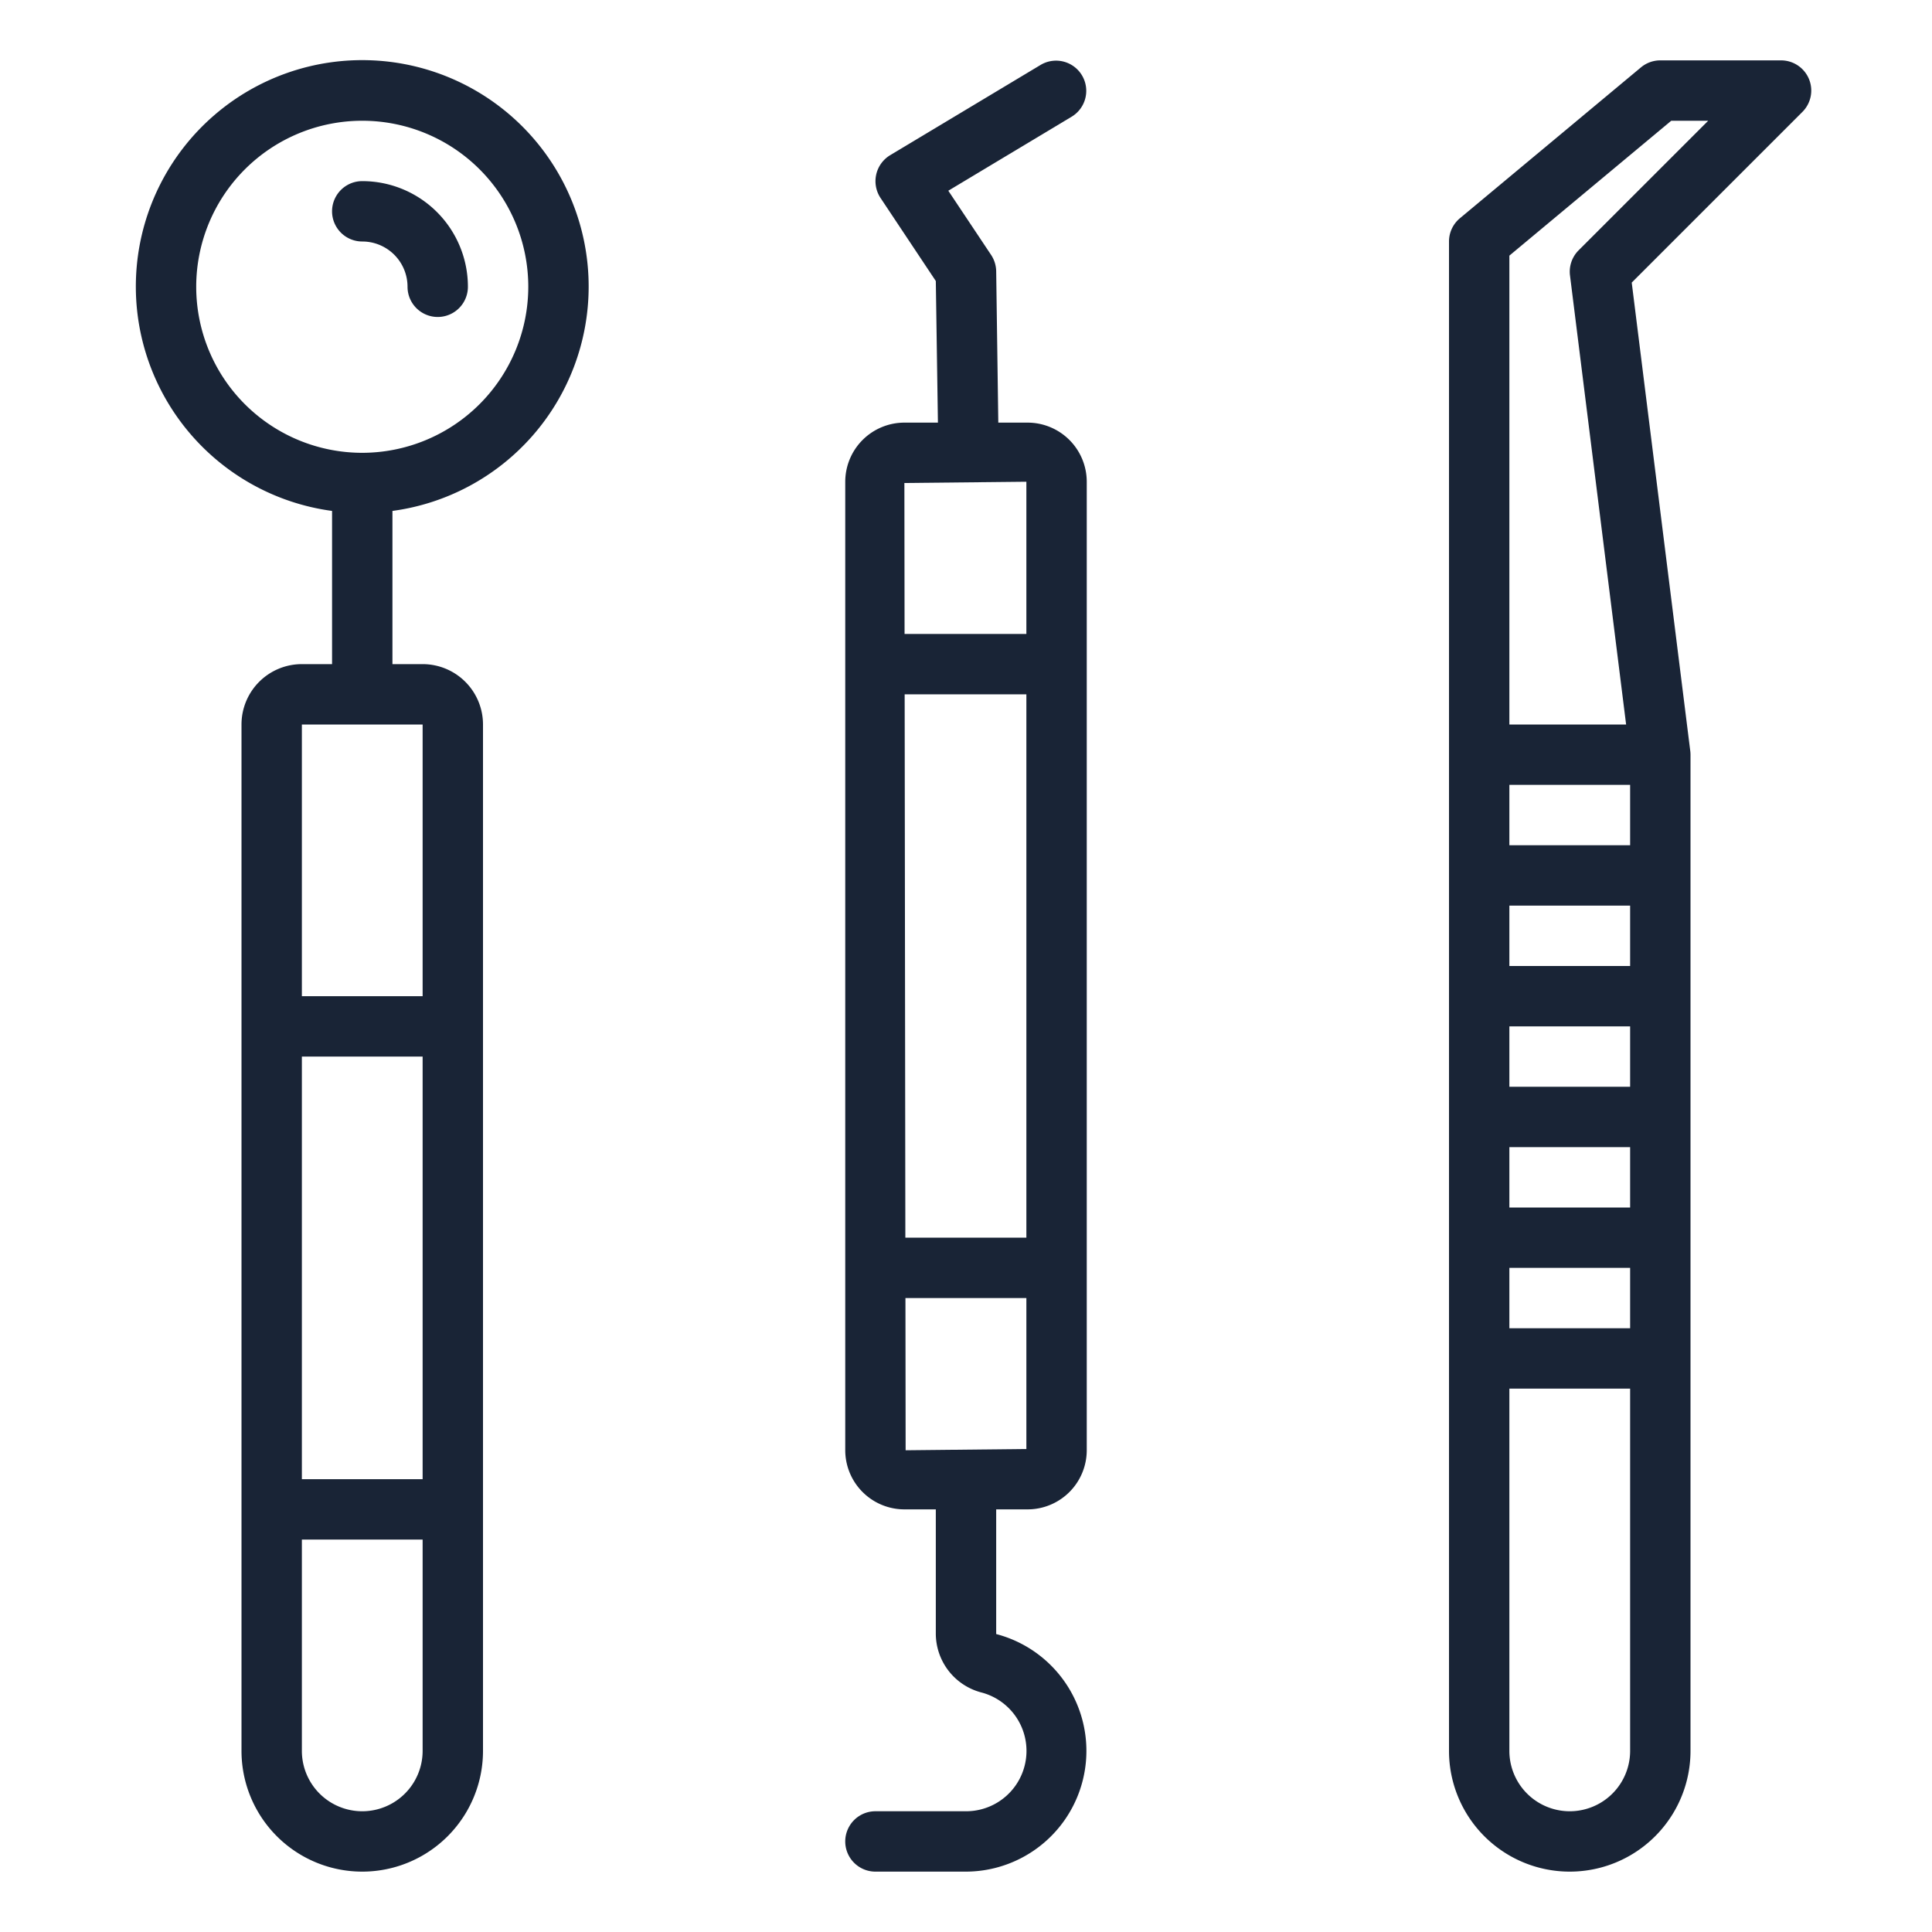
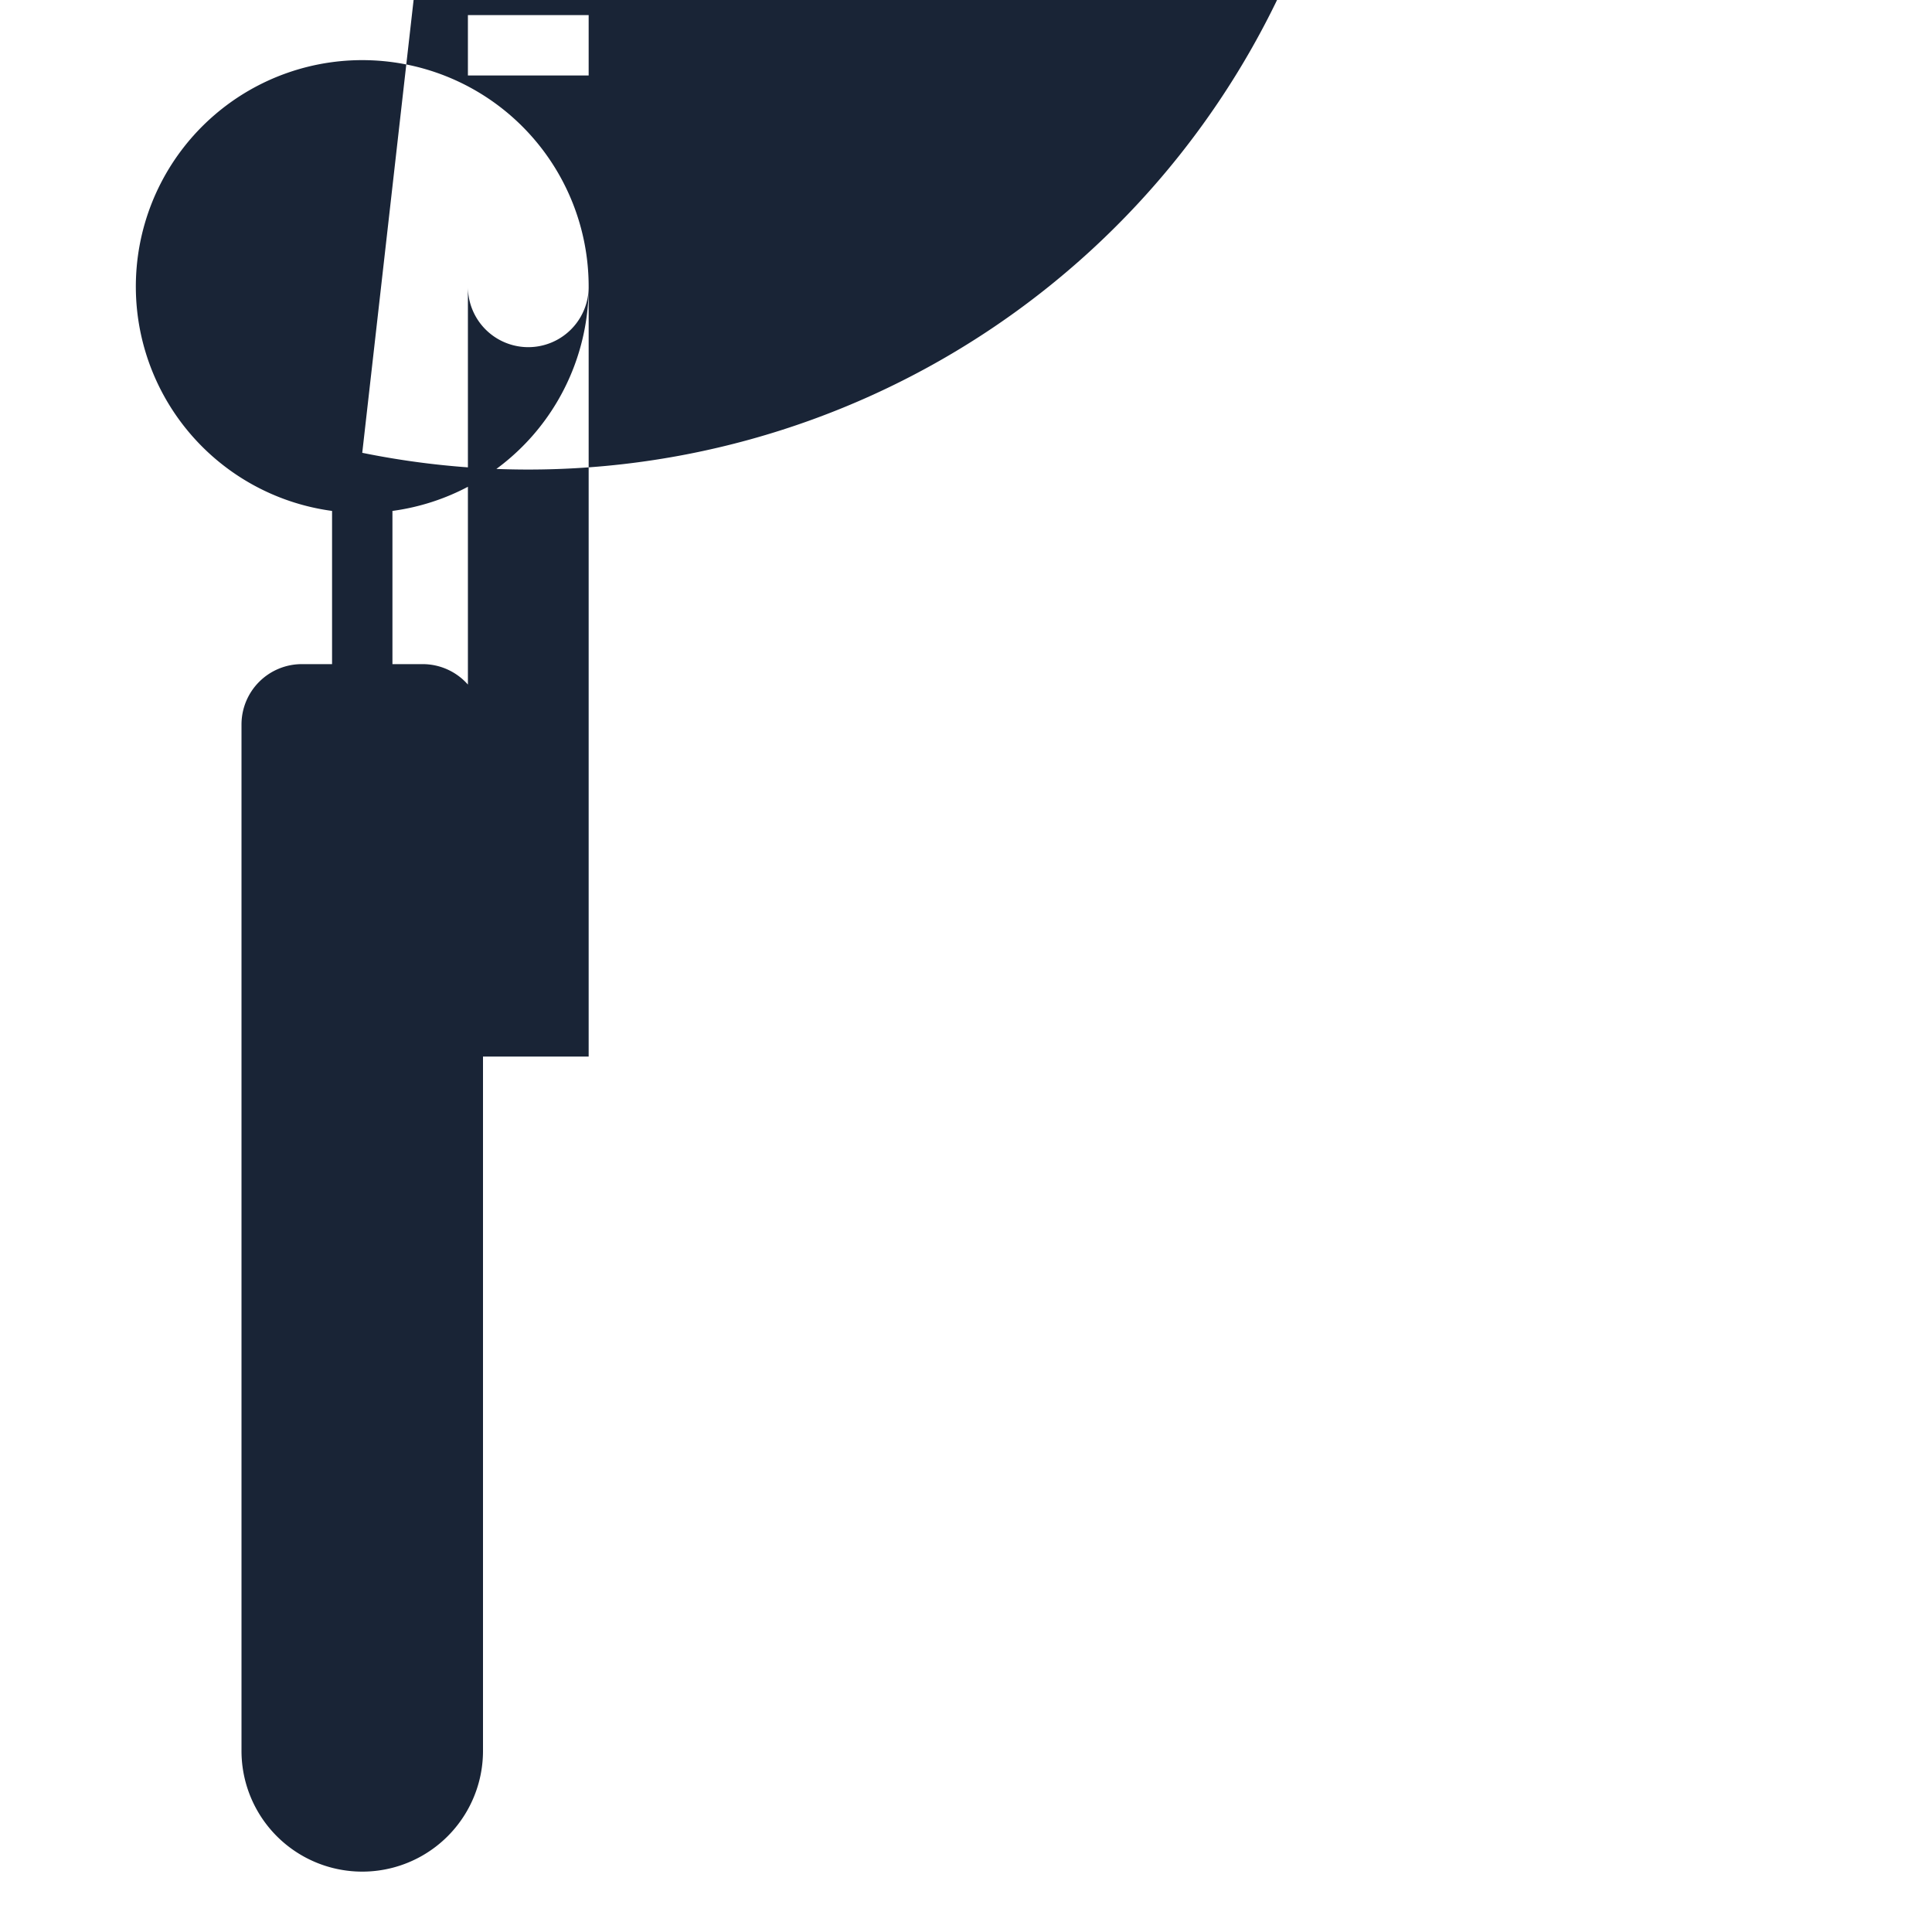
<svg xmlns="http://www.w3.org/2000/svg" version="1.1" width="512" height="512" x="0" y="0" viewBox="0 0 64 64" style="enable-background:new 0 0 512 512" xml:space="preserve" class="">
  <g>
    <g data-name="Outline">
-       <path d="M19.5 9.5a7.5 7.5 0 1 0-8.5 7.425V22h-1a2 2 0 0 0-2 2v34a4 4 0 0 0 8 0V24a2 2 0 0 0-2-2h-1v-5.075A7.5 7.5 0 0 0 19.5 9.5ZM14 58a2 2 0 0 1-4 0v-7h4Zm0-9h-4V35h4Zm0-25v9h-4v-9Zm-2-9a5.5 5.5 0 1 1 5.5-5.5A5.506 5.506 0 0 1 12 15Z" fill="#192436" data-original="#000000" class="" />
-       <path d="M12 6a1 1 0 0 0 0 2 1.5 1.5 0 0 1 1.5 1.5 1 1 0 0 0 2 0A3.5 3.5 0 0 0 12 6ZM34.041 50A1.961 1.961 0 0 0 36 48.042V15.958A1.961 1.961 0 0 0 34.041 14h-.971L33 8.986a1.009 1.009 0 0 0-.168-.541l-1.418-2.127 4.1-2.461a1 1 0 0 0-1.03-1.714l-5 3a1.006 1.006 0 0 0-.317 1.412L31 9.309 31.07 14h-1.111A1.961 1.961 0 0 0 28 15.958v32.084A1.961 1.961 0 0 0 29.959 50H31v4.13a2.02 2.02 0 0 0 1.532 1.941A2 2 0 0 1 32 60h-3a1 1 0 0 0 0 2h3a4 4 0 0 0 1-7.87V50Zm-4.082-34L34 15.958V21h-4.035Zm.009 7H34v18h-4.009ZM30 48.042 29.994 43H34v5ZM59.924 2.617A1 1 0 0 0 59 2h-4a1 1 0 0 0-.641.232l-6 5A1 1 0 0 0 48 8v50a4 4 0 0 0 8 0V25a1.019 1.019 0 0 0-.008-.124L54.053 9.361l5.654-5.654a1 1 0 0 0 .217-1.09ZM54 58a2 2 0 0 1-4 0V46h4Zm0-14h-4v-2h4Zm0-4h-4v-2h4Zm0-4h-4v-2h4Zm0-4h-4v-2h4Zm0-4h-4v-2h4ZM52.293 8.293a1 1 0 0 0-.285.831L53.867 24H50V8.468L55.362 4h1.224Z" fill="#192436" data-original="#000000" class="" />
+       <path d="M19.5 9.5a7.5 7.5 0 1 0-8.5 7.425V22h-1a2 2 0 0 0-2 2v34a4 4 0 0 0 8 0V24a2 2 0 0 0-2-2h-1v-5.075A7.5 7.5 0 0 0 19.5 9.5Za2 2 0 0 1-4 0v-7h4Zm0-9h-4V35h4Zm0-25v9h-4v-9Zm-2-9a5.5 5.5 0 1 1 5.5-5.5A5.506 5.506 0 0 1 12 15Z" fill="#192436" data-original="#000000" class="" />
    </g>
  </g>
</svg>